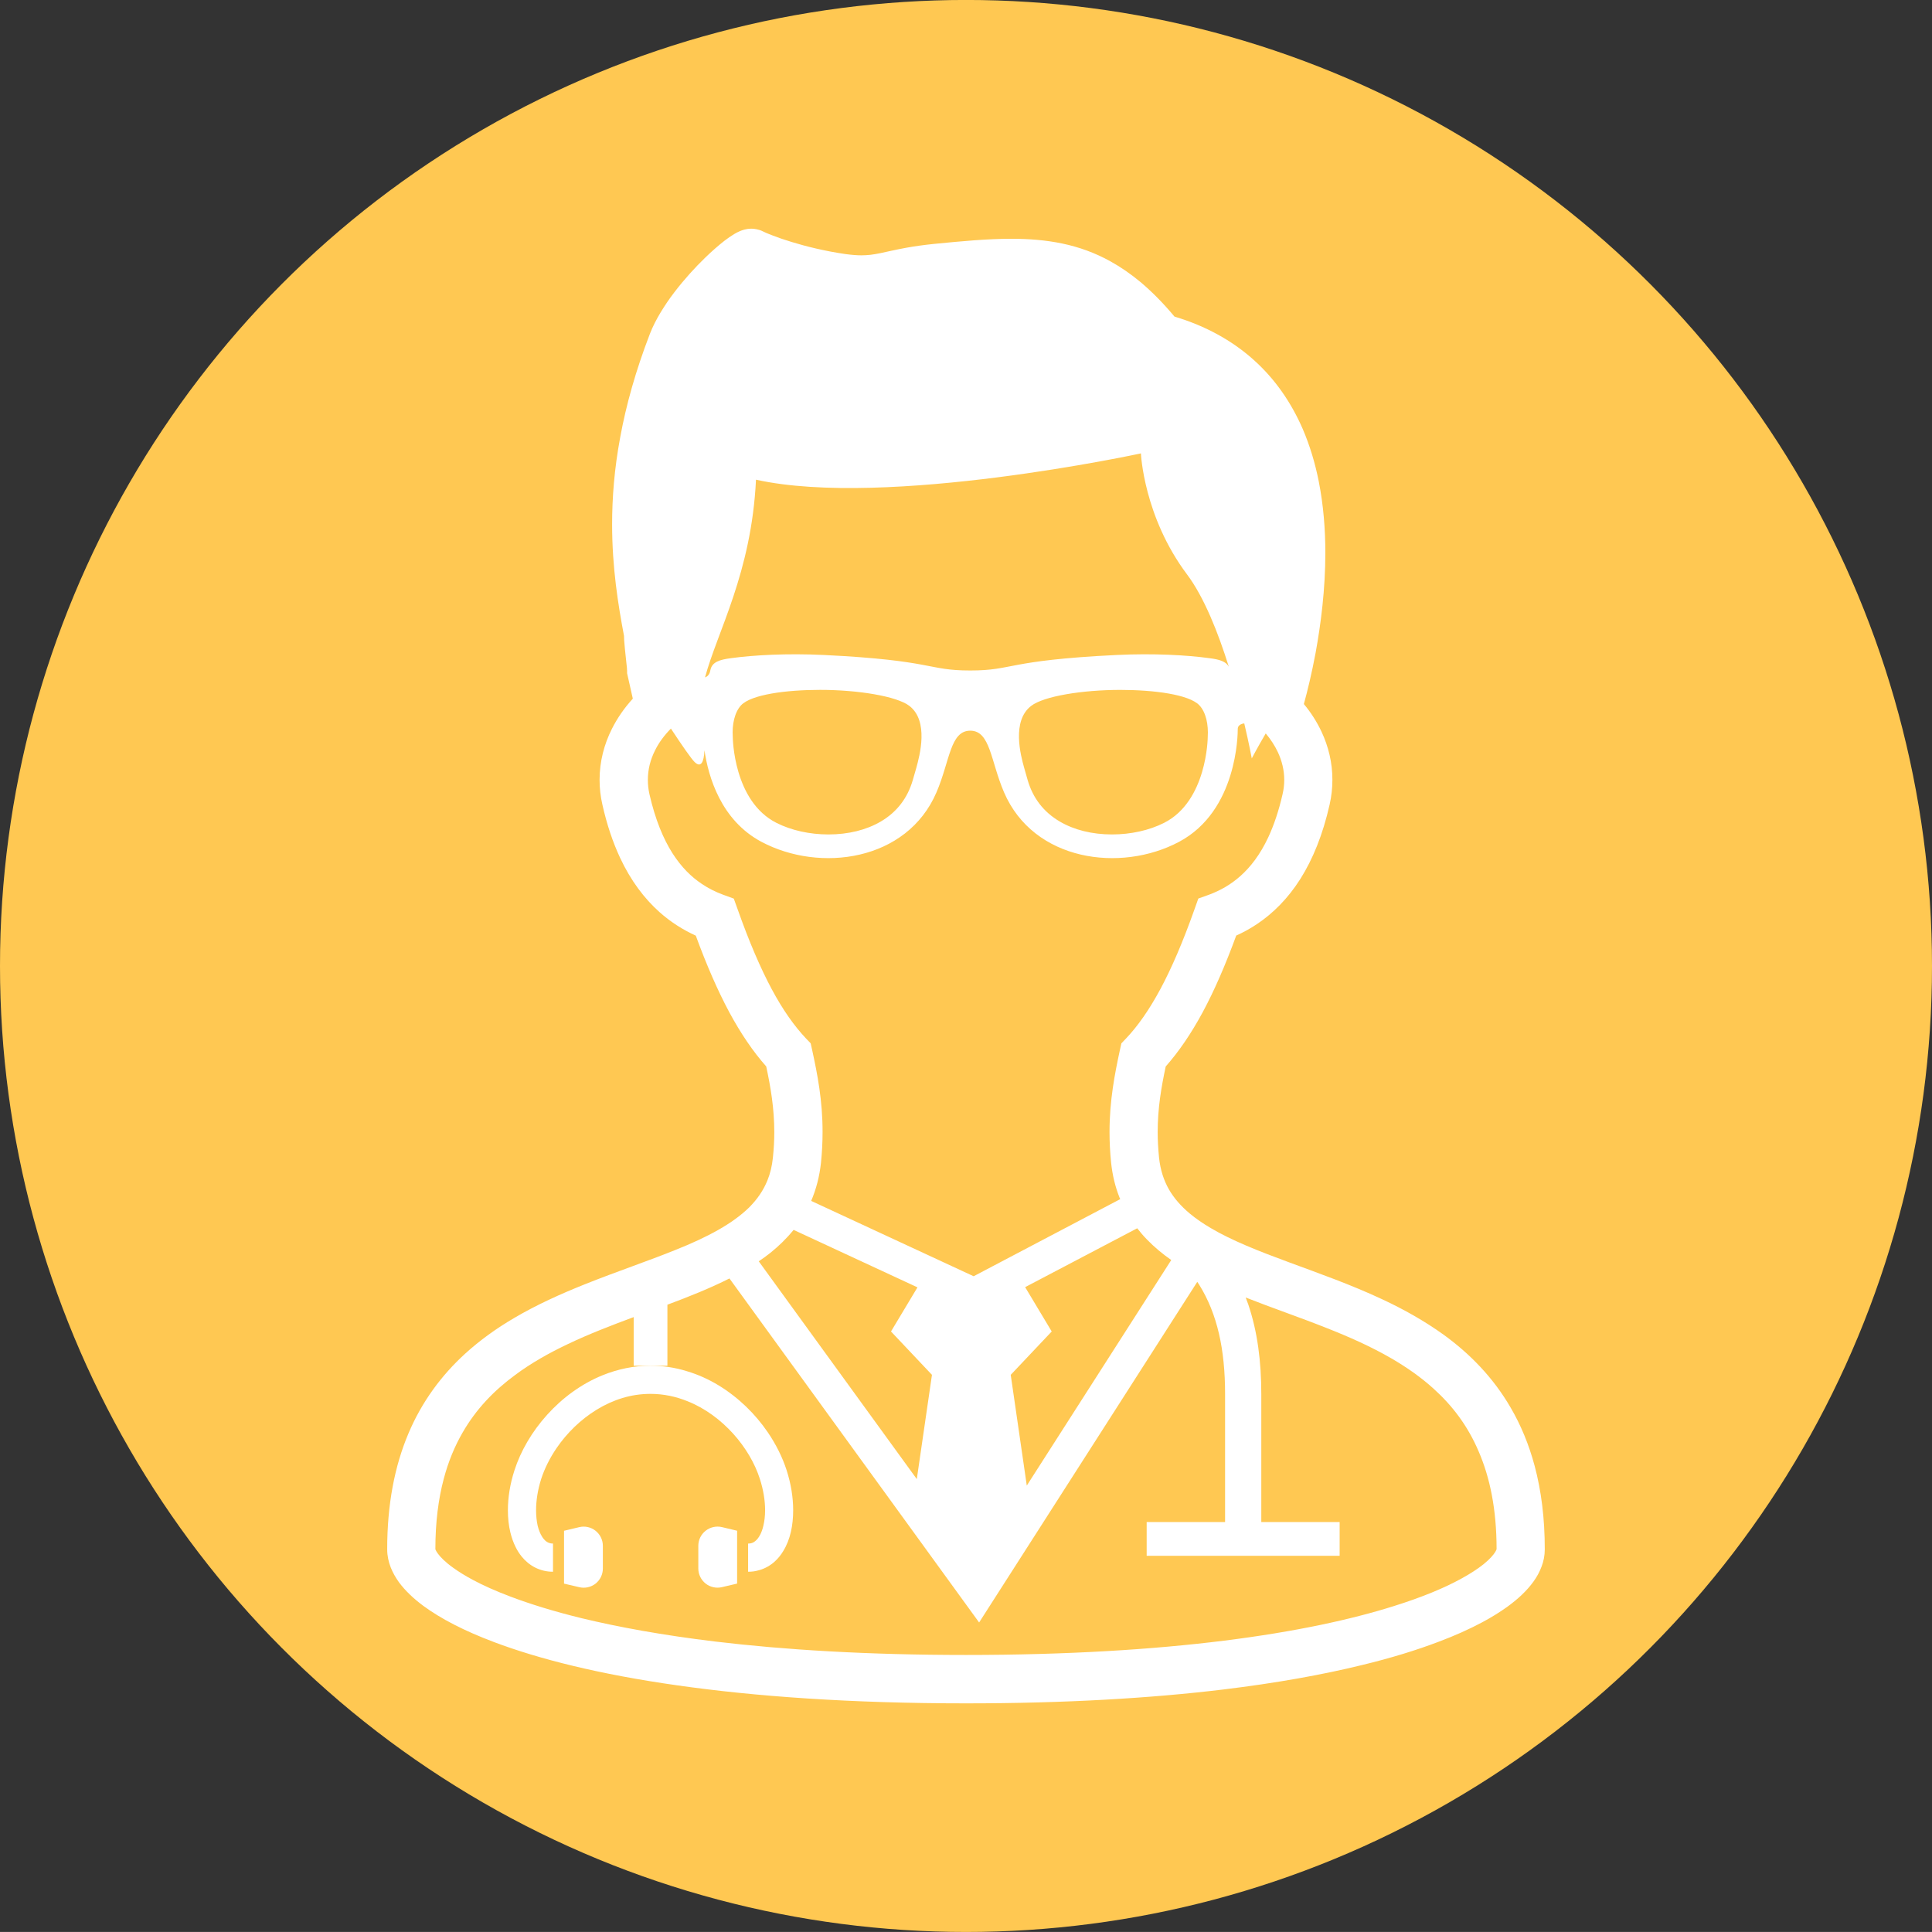
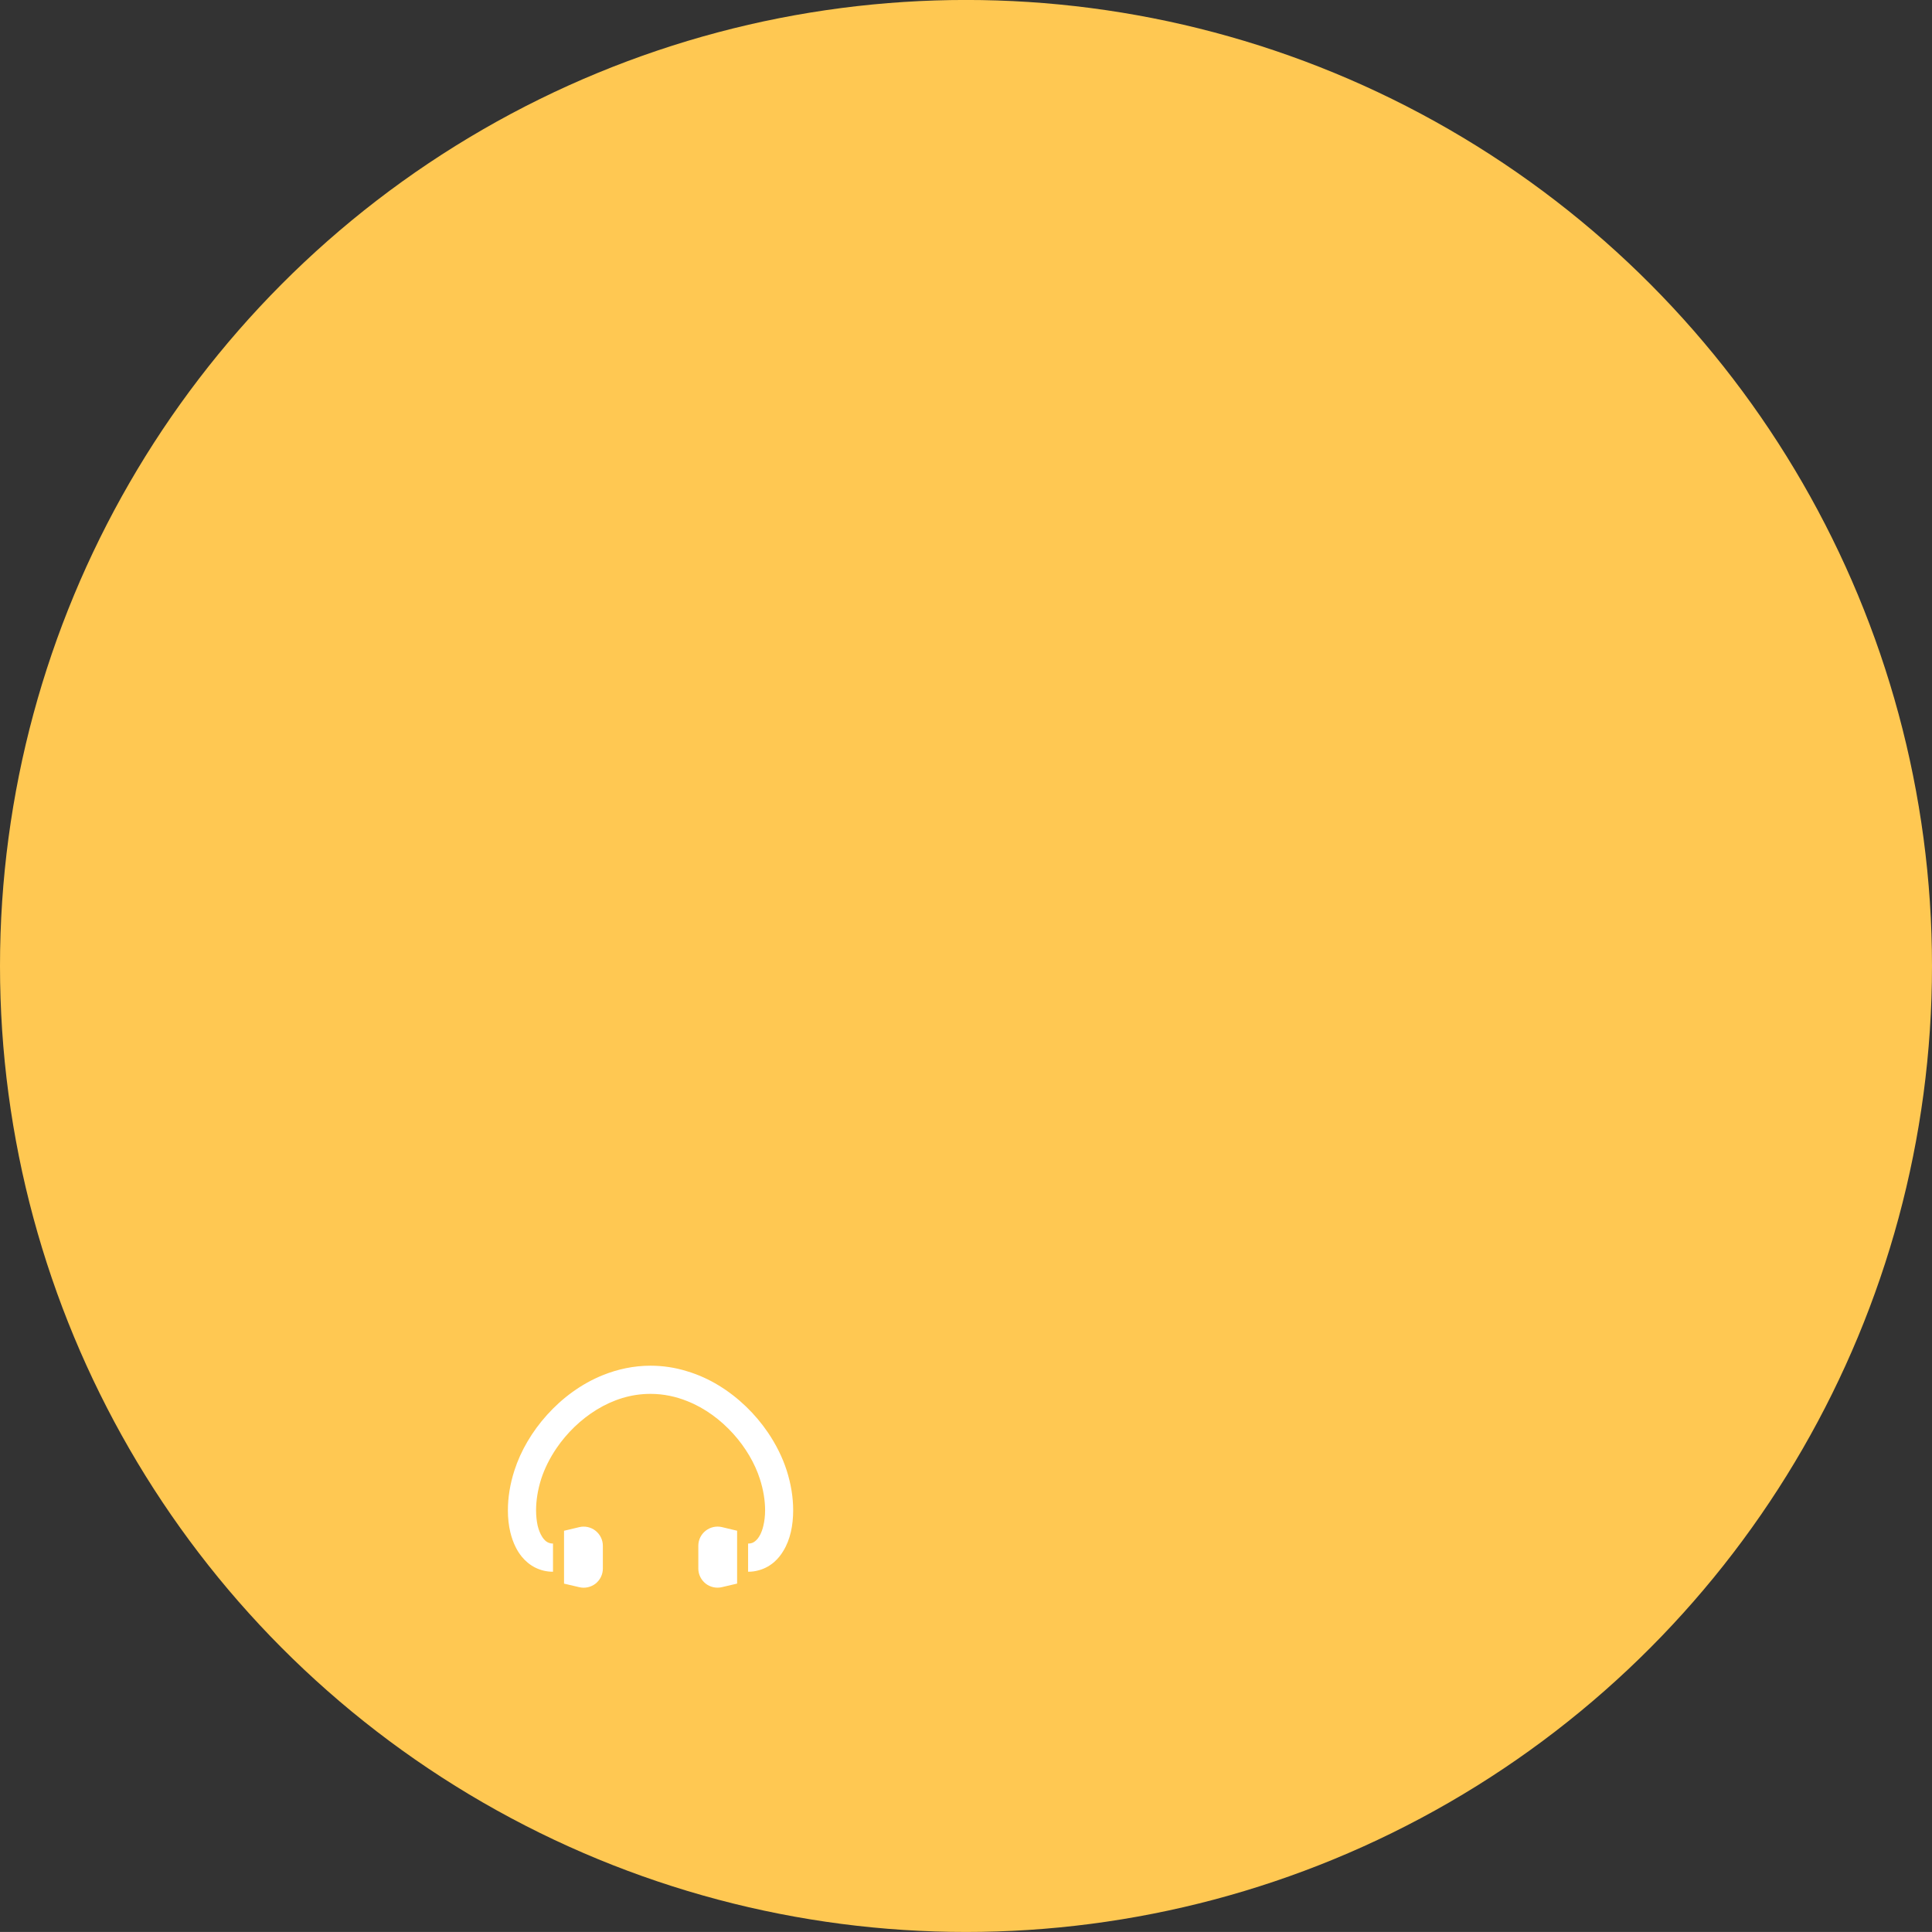
<svg xmlns="http://www.w3.org/2000/svg" version="1.1" id="レイヤー_1" x="0px" y="0px" width="55.336px" height="55.335px" viewBox="0 0 55.336 55.335" enable-background="new 0 0 55.336 55.335" xml:space="preserve">
  <rect x="0" y="0" width="55.336" height="55.335" fill="#333333" stroke="none" />
  <g>
    <circle fill="#FFC852" cx="27.668" cy="27.667" r="27.668" />
    <g>
      <path fill="#FFFFFF" d="M15.67,40.523c-0.432,0.479-0.755,1.031-0.935,1.59c-0.127,0.393-0.188,0.779-0.188,1.143    c0,0.223,0.022,0.434,0.07,0.633c0.037,0.148,0.085,0.291,0.151,0.42c0.049,0.102,0.109,0.193,0.178,0.279    c0.105,0.127,0.234,0.236,0.387,0.312s0.328,0.119,0.506,0.117V44.21c-0.038,0-0.066-0.004-0.093-0.012    c-0.048-0.014-0.087-0.035-0.131-0.074c-0.03-0.029-0.064-0.068-0.095-0.121c-0.047-0.076-0.091-0.182-0.121-0.307    c-0.028-0.129-0.045-0.277-0.045-0.441c0-0.271,0.047-0.582,0.147-0.896c0.095-0.293,0.244-0.594,0.439-0.881    c0.293-0.43,0.691-0.822,1.153-1.104c0.23-0.141,0.477-0.254,0.734-0.332c0.257-0.078,0.526-0.119,0.805-0.119    c0.372,0,0.728,0.076,1.06,0.211c0.497,0.197,0.947,0.531,1.308,0.93c0.358,0.396,0.625,0.857,0.764,1.295    c0.102,0.314,0.15,0.625,0.15,0.896c0,0.168-0.019,0.318-0.05,0.445c-0.021,0.096-0.053,0.18-0.086,0.248    c-0.026,0.051-0.053,0.092-0.081,0.127c-0.042,0.049-0.083,0.082-0.124,0.104c-0.041,0.02-0.083,0.031-0.146,0.031v0.807    c0.106,0.002,0.211-0.014,0.311-0.043c0.174-0.047,0.329-0.137,0.457-0.254c0.096-0.088,0.175-0.188,0.241-0.299    c0.101-0.164,0.171-0.348,0.216-0.543s0.066-0.404,0.066-0.623c0-0.363-0.061-0.752-0.187-1.143    c-0.12-0.373-0.304-0.742-0.541-1.09c-0.355-0.52-0.831-0.99-1.4-1.338c-0.284-0.174-0.592-0.314-0.921-0.412    c-0.329-0.102-0.677-0.156-1.038-0.156c-0.48,0-0.939,0.1-1.358,0.268C16.646,39.636,16.102,40.044,15.67,40.523z" />
      <path fill="#FFFFFF" d="M20.211,43.843c-0.133,0.105-0.21,0.262-0.21,0.432v0.65c0,0.168,0.077,0.326,0.21,0.432    c0.131,0.102,0.304,0.141,0.466,0.102l0.435-0.102v-1.514l-0.435-0.104C20.515,43.701,20.342,43.74,20.211,43.843z" />
      <path fill="#FFFFFF" d="M16.592,43.74l-0.437,0.104v1.514l0.437,0.102c0.161,0.039,0.335,0,0.466-0.102    c0.132-0.105,0.209-0.264,0.209-0.432v-0.65c0-0.17-0.077-0.326-0.209-0.432C16.927,43.74,16.753,43.701,16.592,43.74z" />
-       <path fill="#FFFFFF" d="M43.955,41.986c-0.166-0.621-0.4-1.178-0.689-1.672c-0.506-0.871-1.176-1.547-1.916-2.084    c-0.557-0.4-1.148-0.73-1.752-1.012c-0.902-0.424-1.828-0.748-2.68-1.064c-0.854-0.314-1.634-0.621-2.24-0.98    c-0.223-0.131-0.422-0.268-0.596-0.412c-0.257-0.215-0.457-0.443-0.604-0.699c-0.145-0.258-0.242-0.547-0.281-0.906    c-0.025-0.258-0.039-0.502-0.039-0.732c0-0.684,0.102-1.275,0.23-1.879c0.381-0.432,0.729-0.943,1.061-1.557    c0.332-0.619,0.646-1.34,0.959-2.193c0.201-0.09,0.402-0.199,0.602-0.334c0.449-0.301,0.879-0.725,1.234-1.287    s0.643-1.264,0.838-2.127c0.055-0.24,0.08-0.479,0.08-0.713c0.002-0.49-0.115-0.957-0.309-1.373    c-0.137-0.291-0.307-0.557-0.508-0.797c0.104-0.375,0.227-0.883,0.338-1.476c0.15-0.824,0.277-1.813,0.277-2.854    c0-0.67-0.053-1.363-0.189-2.049c-0.102-0.513-0.252-1.021-0.463-1.51c-0.32-0.732-0.781-1.422-1.426-1.991    c-0.594-0.527-1.342-0.948-2.242-1.217c-0.318-0.381-0.639-0.706-0.965-0.982c-0.285-0.237-0.574-0.437-0.871-0.601    c-0.445-0.247-0.906-0.411-1.379-0.51c-0.475-0.099-0.956-0.136-1.456-0.136c-0.689,0-1.415,0.068-2.217,0.147    c-0.304,0.031-0.558,0.068-0.777,0.107c-0.329,0.059-0.575,0.12-0.771,0.16c-0.1,0.019-0.186,0.035-0.271,0.045    c-0.085,0.009-0.168,0.015-0.262,0.015c-0.126,0-0.271-0.011-0.463-0.037c-0.584-0.085-1.117-0.217-1.536-0.346    c-0.209-0.063-0.39-0.126-0.531-0.181c-0.07-0.027-0.133-0.052-0.182-0.072c-0.05-0.021-0.087-0.041-0.109-0.05l0.002,0.001    c-0.064-0.034-0.127-0.051-0.182-0.062c-0.057-0.013-0.104-0.016-0.147-0.016c-0.09,0-0.152,0.013-0.203,0.026    c-0.049,0.013-0.089,0.028-0.123,0.042c-0.066,0.028-0.12,0.056-0.17,0.087c-0.095,0.057-0.185,0.12-0.28,0.193    c-0.166,0.129-0.349,0.289-0.544,0.477c-0.291,0.281-0.602,0.622-0.886,0.993c-0.142,0.184-0.273,0.378-0.394,0.577    c-0.12,0.2-0.227,0.405-0.31,0.62c-0.411,1.066-0.682,2.048-0.848,2.954c-0.17,0.906-0.233,1.737-0.233,2.499    c0,1.245,0.173,2.303,0.341,3.196c0,0.042,0.001,0.082,0.004,0.125c0.006,0.083,0.015,0.17,0.023,0.261    c0.015,0.133,0.029,0.271,0.041,0.388c0.007,0.057,0.011,0.108,0.016,0.149c0.002,0.02,0.002,0.037,0.002,0.051l0.002,0.012v0.004    v0.002v0.076l0.164,0.729c-0.236,0.258-0.439,0.547-0.598,0.863c-0.223,0.441-0.354,0.938-0.354,1.463    c0,0.232,0.026,0.473,0.081,0.711c0.129,0.576,0.301,1.08,0.505,1.518c0.307,0.658,0.696,1.17,1.127,1.555    c0.334,0.299,0.69,0.516,1.043,0.678c0.312,0.852,0.627,1.572,0.957,2.189c0.332,0.615,0.68,1.127,1.06,1.557    c0.129,0.604,0.23,1.199,0.231,1.881c0,0.232-0.013,0.475-0.04,0.732c-0.025,0.246-0.079,0.461-0.158,0.654    c-0.118,0.289-0.288,0.535-0.521,0.77c-0.234,0.229-0.531,0.443-0.883,0.643c-0.357,0.203-0.771,0.393-1.221,0.572    c-0.789,0.32-1.689,0.621-2.601,0.986c-0.683,0.273-1.374,0.582-2.034,0.971c-0.496,0.291-0.971,0.629-1.409,1.029    c-0.656,0.602-1.222,1.35-1.612,2.275c-0.392,0.926-0.609,2.023-0.608,3.32c0,0.184,0.039,0.357,0.102,0.518    c0.059,0.15,0.14,0.289,0.234,0.422c0.182,0.244,0.412,0.463,0.698,0.676c0.499,0.367,1.163,0.713,2.023,1.037    c1.289,0.486,3.016,0.924,5.249,1.24c2.232,0.318,4.971,0.516,8.271,0.516c2.862,0,5.301-0.148,7.354-0.395    c1.537-0.186,2.863-0.426,3.984-0.701c0.844-0.203,1.574-0.43,2.199-0.668c0.471-0.176,0.883-0.363,1.24-0.553    c0.27-0.143,0.506-0.291,0.717-0.441c0.314-0.227,0.566-0.461,0.76-0.729c0.096-0.133,0.174-0.273,0.232-0.43    c0.059-0.152,0.092-0.32,0.092-0.492C44.246,43.49,44.145,42.697,43.955,41.986z M33.547,36.089l-4.138,6.461l-0.46-3.172    l1.174-1.242l-0.761-1.27l3.21-1.686c0.087,0.113,0.182,0.223,0.281,0.324C33.066,35.724,33.299,35.916,33.547,36.089z     M21.653,13.739c3.73,0.827,11.025-0.753,11.025-0.753s0.076,1.808,1.322,3.468c0.488,0.651,0.893,1.672,1.195,2.641    c-0.082-0.152-0.271-0.208-0.557-0.244c-0.639-0.087-1.59-0.143-2.66-0.091c-3.178,0.156-2.942,0.444-4.189,0.444    c-1.248,0-1.012-0.288-4.189-0.444c-1.071-0.052-2.021,0.004-2.661,0.091c-0.332,0.043-0.541,0.111-0.59,0.333    c-0.016,0.082-0.041,0.174-0.156,0.219C20.544,18.09,21.524,16.41,21.653,13.739z M34.592,21.107c0,0.018-0.015,1.84-1.254,2.463    c-0.422,0.213-0.949,0.33-1.488,0.33c-0.566,0-1.084-0.127-1.498-0.371c-0.457-0.268-0.766-0.666-0.917-1.182    c-0.036-0.119-0.068-0.238-0.101-0.355c-0.099-0.354-0.363-1.338,0.197-1.771c0.361-0.283,1.48-0.461,2.556-0.461    c0.975,0,1.969,0.133,2.262,0.438C34.541,20.398,34.615,20.755,34.592,21.107z M26.245,21.992    c-0.033,0.117-0.066,0.236-0.102,0.355c-0.151,0.516-0.458,0.914-0.914,1.182c-0.415,0.244-0.934,0.371-1.501,0.371    c-0.537,0-1.064-0.117-1.486-0.33c-1.241-0.623-1.253-2.445-1.254-2.463c-0.024-0.352,0.051-0.709,0.241-0.91    c0.292-0.305,1.288-0.438,2.263-0.438c1.073,0,2.195,0.18,2.557,0.461C26.608,20.654,26.343,21.638,26.245,21.992z M22.104,28.332    c-0.323-0.604-0.646-1.354-0.977-2.289l-0.11-0.305l-0.304-0.111c-0.211-0.078-0.417-0.178-0.614-0.312    c-0.299-0.199-0.58-0.473-0.84-0.879c-0.259-0.408-0.49-0.955-0.658-1.691c-0.032-0.143-0.045-0.275-0.045-0.408    c0-0.295,0.07-0.576,0.206-0.846c0.11-0.223,0.266-0.432,0.454-0.623c0.316,0.48,0.579,0.859,0.676,0.955    c0.182,0.182,0.271,0.008,0.285-0.334c0.111,0.758,0.472,2.006,1.633,2.623c1.672,0.889,4.168,0.557,5.014-1.422    c0.383-0.891,0.388-1.762,0.966-1.762c0.576,0,0.583,0.871,0.966,1.762c0.848,1.979,3.342,2.311,5.014,1.422    c1.67-0.887,1.682-3.086,1.682-3.24c0-0.082,0.078-0.141,0.186-0.152c0.141,0.596,0.215,1.002,0.215,1.002s0.16-0.307,0.4-0.715    c0.143,0.17,0.26,0.35,0.348,0.537c0.117,0.252,0.182,0.518,0.182,0.791c0,0.133-0.014,0.268-0.047,0.408    c-0.111,0.49-0.252,0.898-0.409,1.236c-0.237,0.506-0.511,0.854-0.796,1.109s-0.59,0.422-0.904,0.539l-0.305,0.109l-0.109,0.307    c-0.332,0.936-0.656,1.688-0.979,2.289c-0.326,0.604-0.646,1.057-0.982,1.412l-0.133,0.139l-0.042,0.188    c-0.149,0.689-0.298,1.451-0.298,2.354c0,0.279,0.014,0.568,0.045,0.873c0.037,0.359,0.119,0.695,0.242,1.004    c0.006,0.016,0.013,0.031,0.02,0.043l-4.199,2.209l-4.653-2.158c0.143-0.336,0.239-0.703,0.281-1.096    c0.031-0.307,0.045-0.596,0.045-0.875c0.002-0.902-0.149-1.666-0.299-2.355l-0.042-0.188l-0.132-0.137    C22.751,29.388,22.427,28.935,22.104,28.332z M22.067,35.882c0.242-0.195,0.465-0.412,0.663-0.656l3.548,1.646l-0.758,1.264    l1.173,1.242l-0.434,2.986l-4.527-6.238C21.848,36.048,21.959,35.968,22.067,35.882z M42.865,44.371    c-0.002,0.008-0.012,0.033-0.035,0.074c-0.047,0.08-0.156,0.211-0.338,0.357c-0.16,0.127-0.374,0.27-0.643,0.416    c-0.473,0.26-1.113,0.529-1.926,0.783c-1.219,0.385-2.828,0.736-4.859,0.99s-4.484,0.41-7.397,0.41    c-2.813,0-5.197-0.146-7.188-0.385c-1.492-0.18-2.764-0.412-3.822-0.668c-0.797-0.195-1.475-0.406-2.038-0.619    c-0.425-0.16-0.784-0.322-1.079-0.48c-0.222-0.119-0.409-0.236-0.561-0.346c-0.227-0.162-0.37-0.309-0.443-0.412    c-0.036-0.049-0.054-0.088-0.061-0.105c-0.004-0.008-0.005-0.014-0.005-0.016c0-0.773,0.087-1.436,0.239-2.01    c0.133-0.504,0.316-0.939,0.539-1.326c0.39-0.678,0.901-1.207,1.51-1.654c0.453-0.338,0.963-0.625,1.502-0.881    c0.604-0.289,1.246-0.535,1.89-0.775v1.393h0.483h0.483v-1.748c0.617-0.23,1.217-0.469,1.777-0.752l7.151,9.854l6.248-9.756    c0.021,0.031,0.039,0.061,0.059,0.088c0.26,0.42,0.441,0.875,0.562,1.393c0.12,0.516,0.176,1.094,0.176,1.736    c0,1.49,0,2.787,0,3.662h-2.246v0.967h5.527v-0.967h-2.244c0-0.875,0-2.172,0-3.662c0-0.938-0.109-1.789-0.373-2.57    c-0.023-0.064-0.049-0.133-0.074-0.199c0.756,0.299,1.545,0.566,2.311,0.871c0.656,0.258,1.293,0.541,1.873,0.879    c0.436,0.254,0.837,0.535,1.195,0.859c0.539,0.486,0.98,1.062,1.295,1.803C42.67,42.31,42.865,43.216,42.865,44.371L42.865,44.371    z" />
    </g>
  </g>
</svg>